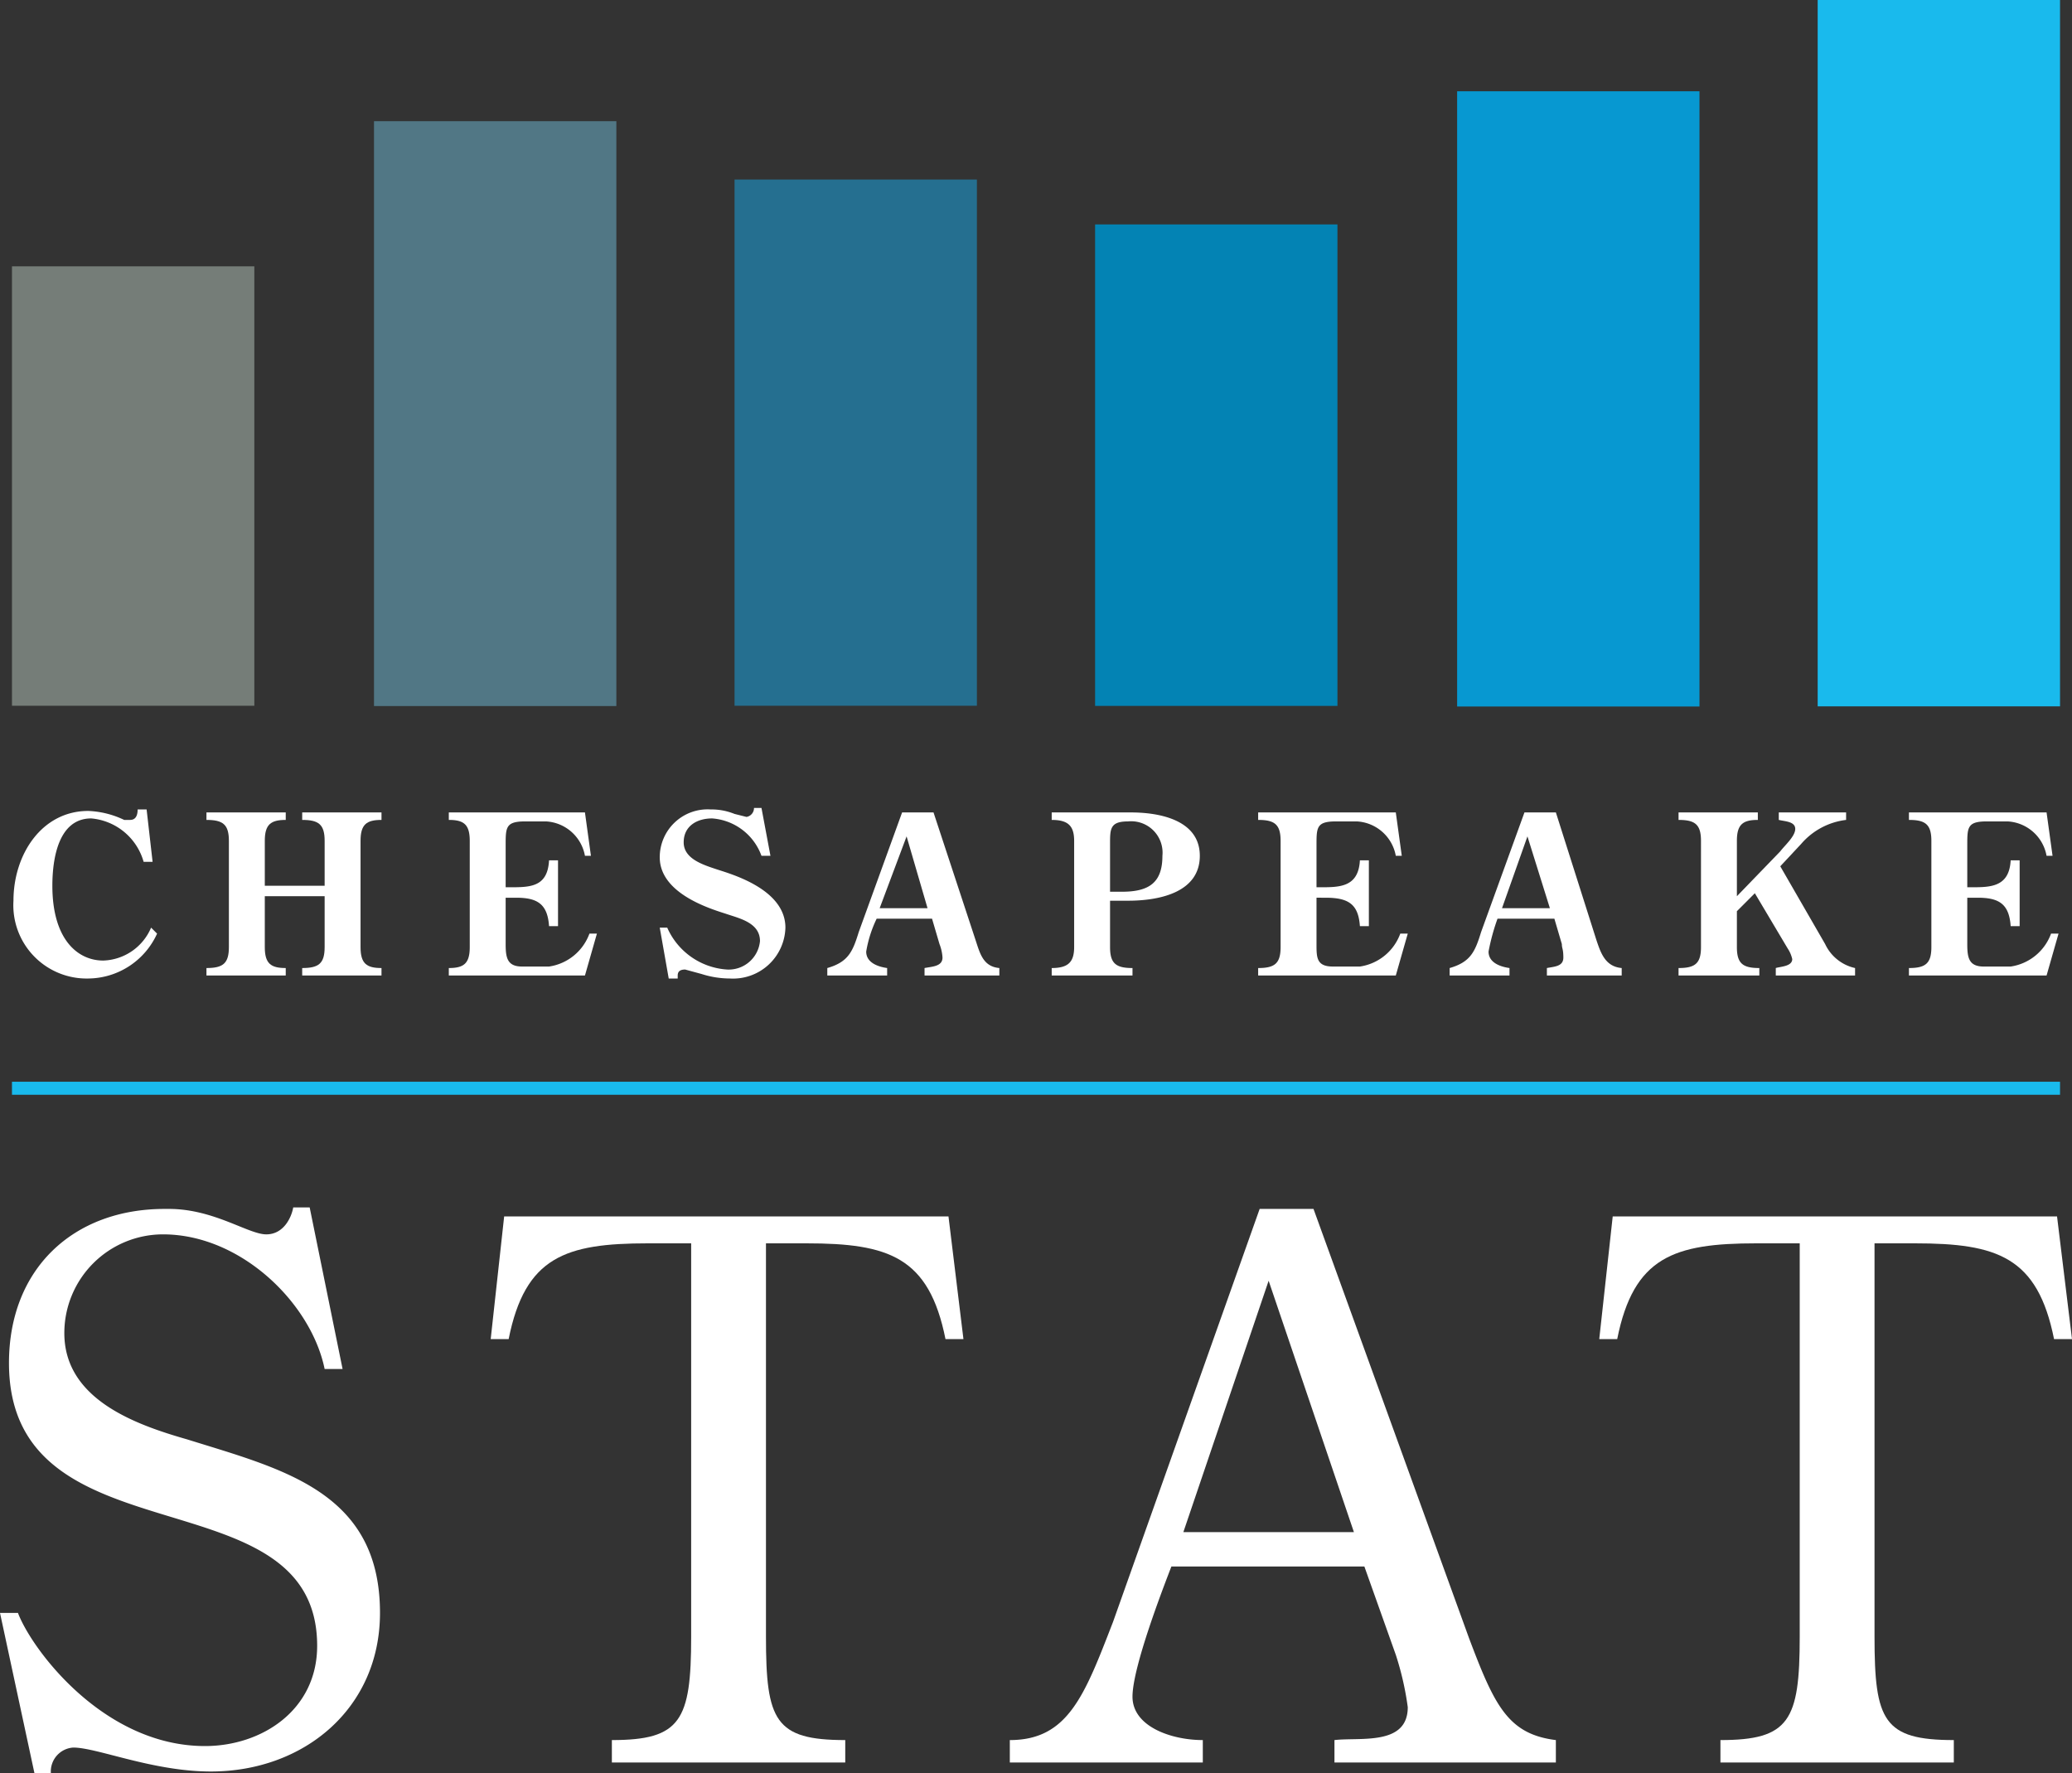
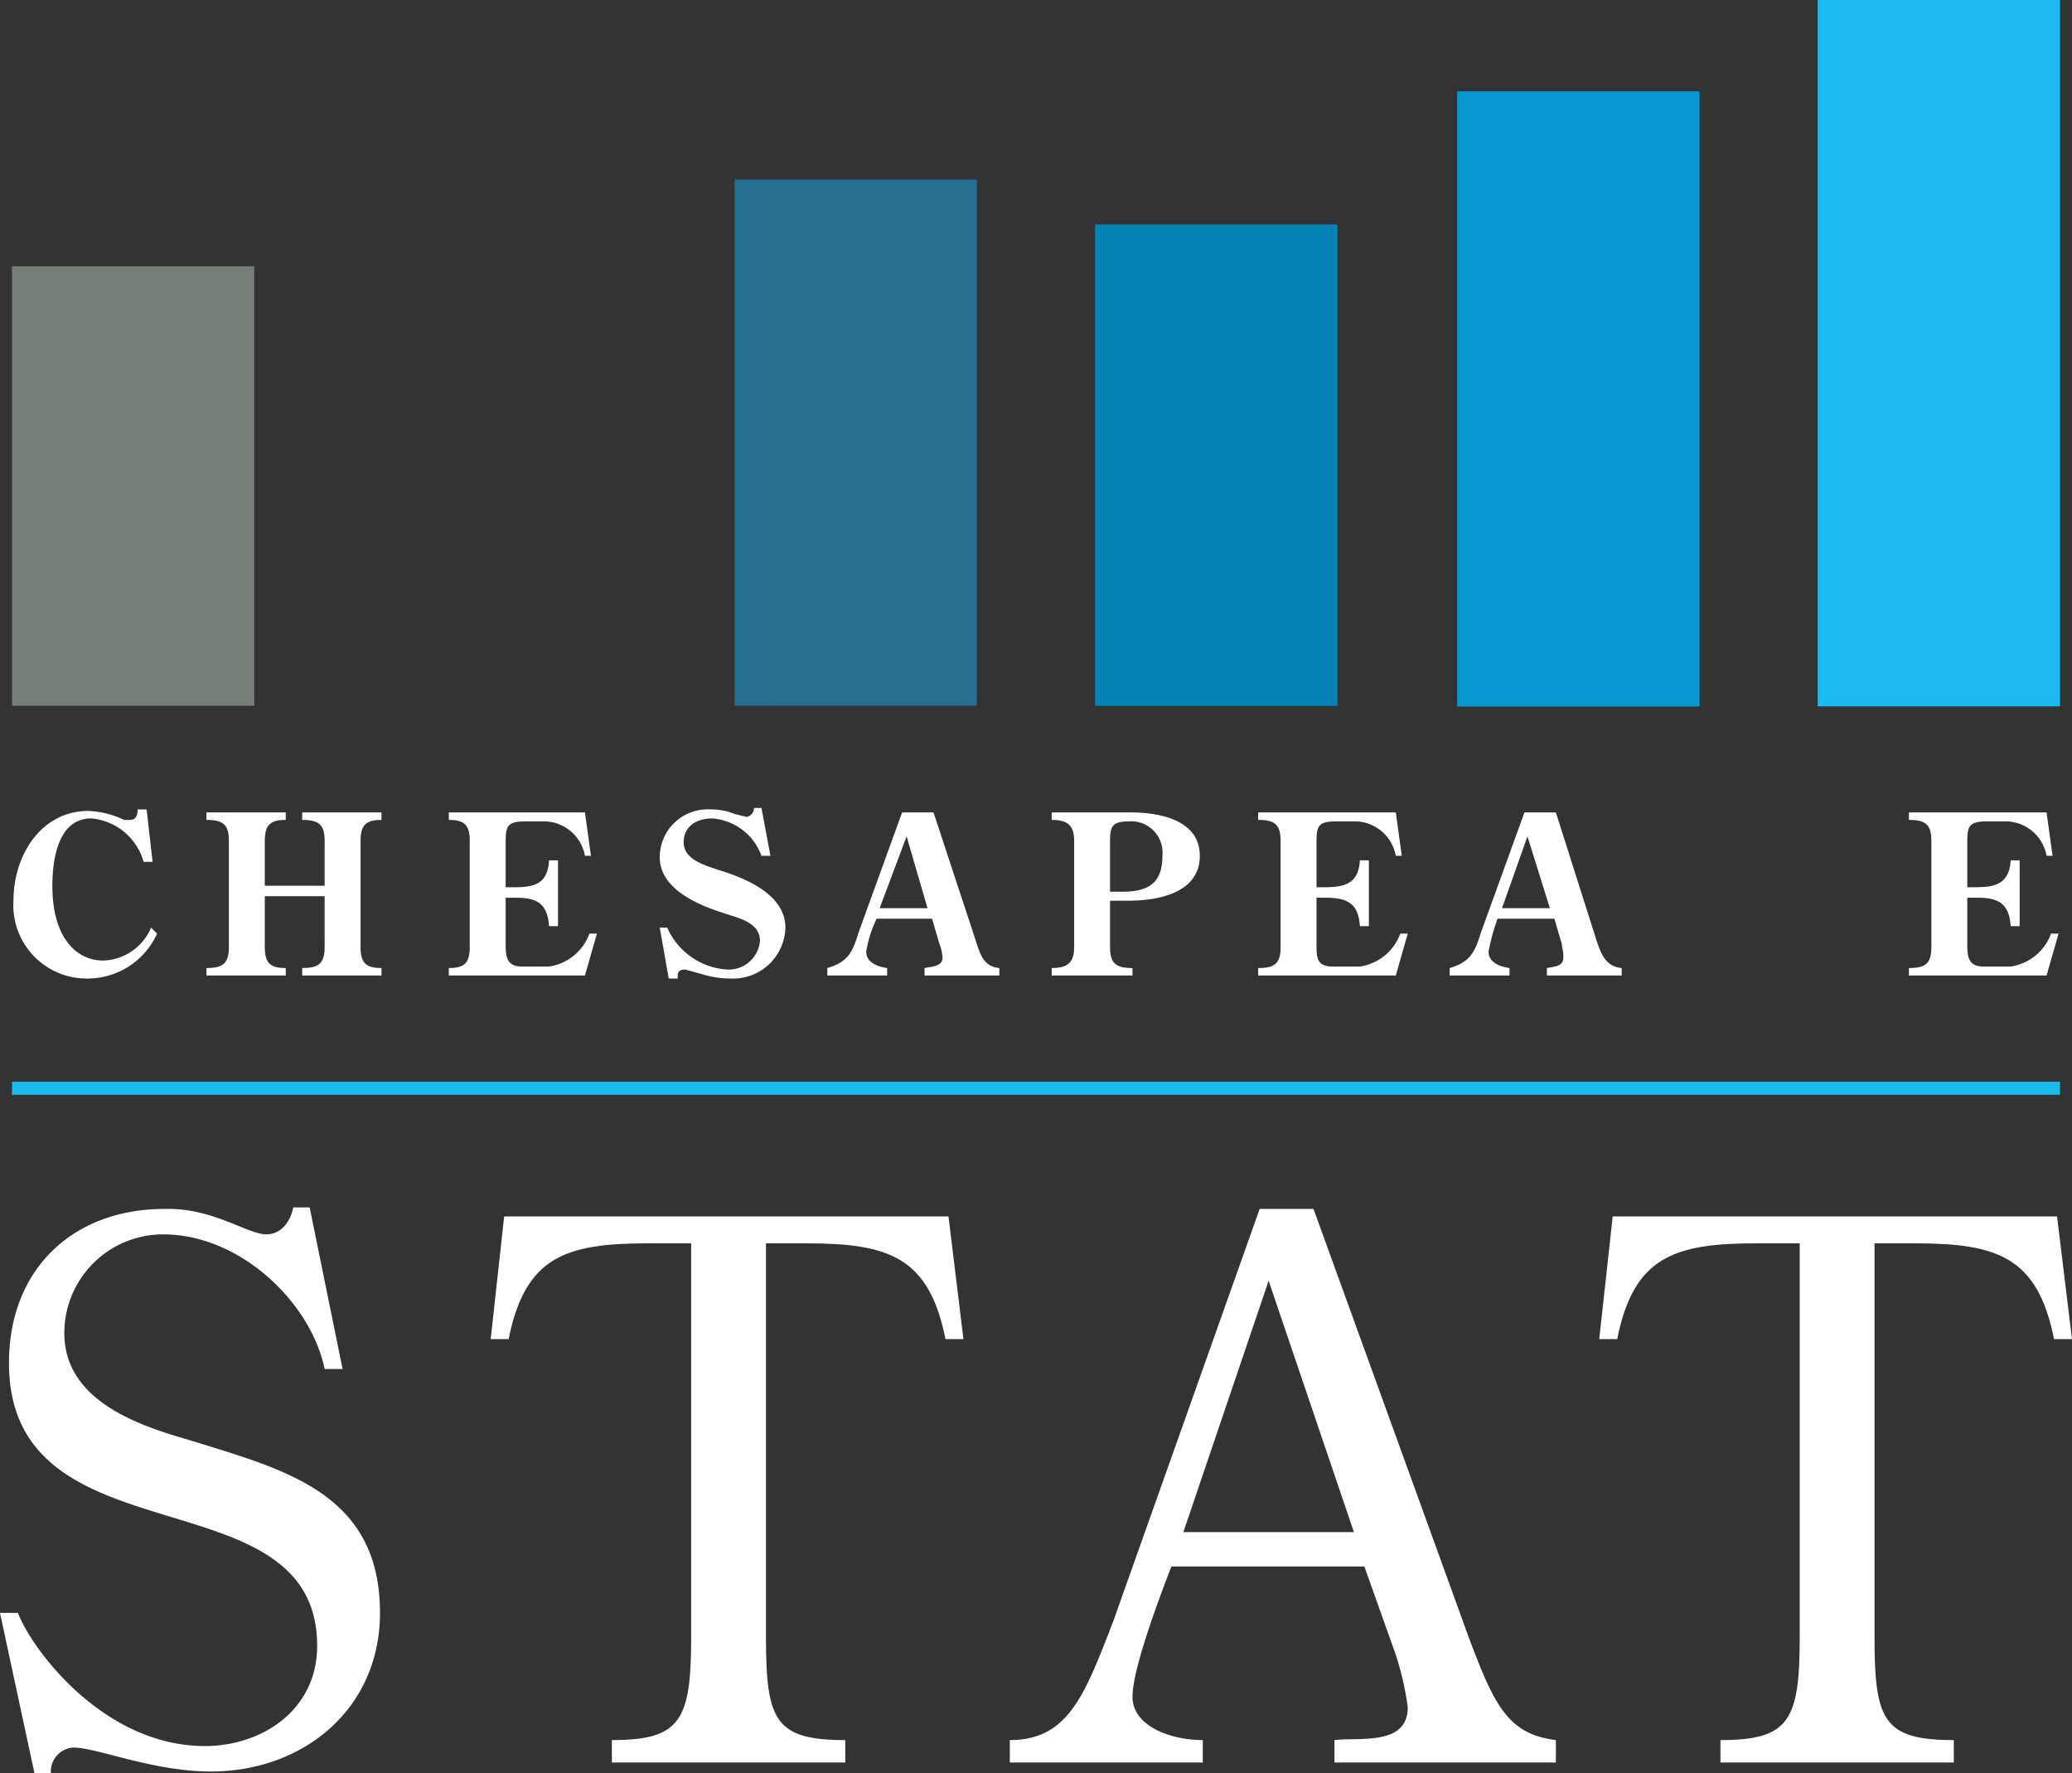
<svg xmlns="http://www.w3.org/2000/svg" viewBox="0 0 138.5 118.5">
  <rect x="0" y="0" width="138.5" height="118.5" fill="#333333" stroke="none" />
  <title>chesapeake-stat-logo-dk-bg</title>
  <g id="Layer_2" data-name="Layer 2">
    <g id="Layer_1-2" data-name="Layer 1">
      <path d="M2.3,118.5,0,107.8H1.2c.9,2.4,5.7,8.9,12.5,8.9,3.8,0,7.5-2.4,7.5-6.7C21.2,98.3.6,104.6.6,91.1.6,84.8,4.9,80.8,11,80.8h.3c3,0,5.3,1.7,6.5,1.7s1.7-1.2,1.8-1.8h1.1l2.2,10.8H21.7c-.9-4.4-5.6-9-10.8-9a6.6,6.6,0,0,0-6.6,6.6c0,4.4,4.7,6.1,8.2,7.1,6.4,2,12.9,3.5,12.9,11.6,0,6.4-5.1,10.6-11.3,10.6-3.9,0-7.6-1.6-9.2-1.6a1.6,1.6,0,0,0-1.5,1.7Z" style="fill:#fff" />
      <path d="M40.9,117.8v-1.5c4.6,0,5.3-1.3,5.3-6.9V83.1H43.3c-5.5,0-8.2.9-9.3,6.4H32.8l.9-8.2H63.4l1,8.2H63.2c-1.1-5.5-3.8-6.4-9.3-6.4H51.2v26.3c0,5.6.6,6.9,5.3,6.9v1.5Z" style="fill:#fff" />
      <path d="M89.2,117.8v-1.5c1.7-.2,4.9.4,4.9-2.2a19.8,19.8,0,0,0-.8-3.5l-2.1-5.9H78.3c-.5,1.3-2.6,6.7-2.6,8.7s2.6,2.9,4.7,2.9v1.5H67.5v-1.5c3.9,0,5-3,6.9-7.9l9.8-27.6h3.6l10.4,28.7c1.7,4.5,2.6,6.4,5.8,6.8v1.5ZM84.8,85.6l-5.7,16.8H90.5Z" style="fill:#fff" />
      <path d="M115,117.8v-1.5c4.6,0,5.3-1.3,5.3-6.9V83.1h-2.9c-5.5,0-8.2.9-9.3,6.4h-1.2l.9-8.2h29.7l1,8.2h-1.2c-1.1-5.5-3.8-6.4-9.3-6.4h-2.7v26.3c0,5.6.6,6.9,5.3,6.9v1.5Z" style="fill:#fff" />
      <rect x="0.8" y="17.8" width="16.2" height="29.37" style="fill:#757d78" />
-       <rect x="25" y="8.1" width="16.2" height="39.09" style="fill:#517785" />
      <rect x="49.1" y="12" width="16.2" height="35.17" style="fill:#256f90" />
      <rect x="73.2" y="15" width="16.2" height="32.18" style="fill:#0383b4" />
      <rect x="97.4" y="6.1" width="16.2" height="41.12" style="fill:#0798d1" />
      <rect x="121.5" width="16.2" height="47.21" style="fill:#19baed" />
      <path d="M10.5,62.4a5.1,5.1,0,0,1-4.6,3,4.9,4.9,0,0,1-5-5.2c0-3.1,1.9-6,5-6a6.1,6.1,0,0,1,2.4.6h.4c.3,0,.5-.2.5-.7h.6l.4,3.5H9.6a4,4,0,0,0-3.5-2.9c-2.2,0-2.6,2.7-2.6,4.5,0,3.6,1.7,5,3.4,5a3.6,3.6,0,0,0,3.2-2.2Z" style="fill:#fff" />
      <path d="M20.2,65.2v-.5c1.1,0,1.5-.3,1.5-1.4V59.9h-4v3.4c0,1.1.4,1.4,1.4,1.4v.5H13.8v-.5c1.1,0,1.5-.3,1.5-1.4V56.2c0-1.1-.4-1.4-1.5-1.4v-.5h5.3v.5c-1,0-1.4.3-1.4,1.4v3h4v-3c0-1.1-.4-1.4-1.5-1.4v-.5h5.3v.5c-1,0-1.4.3-1.4,1.4v7.1c0,1.1.4,1.4,1.4,1.4v.5Z" style="fill:#fff" />
      <path d="M30,65.2v-.5c1,0,1.4-.3,1.4-1.4V56.2c0-1.1-.4-1.4-1.4-1.4v-.5h9.1l.4,2.9h-.4a2.8,2.8,0,0,0-2.6-2.3H35.1c-1.3,0-1.3.4-1.3,1.6v2.8c1.5,0,2.8.1,2.9-1.8h.6v4.4h-.6c-.1-1.5-.8-1.9-2.2-1.9h-.7v3.1c0,.9.1,1.5,1.1,1.5h1.8a3.4,3.4,0,0,0,2.7-2.2h.5l-.8,2.8Z" style="fill:#fff" />
      <path d="M44.7,65.4,44.1,62h.5a4.7,4.7,0,0,0,4,2.8,2.1,2.1,0,0,0,2.2-1.9c0-1.2-1.3-1.5-2.2-1.8s-4.5-1.3-4.5-3.8a3.2,3.2,0,0,1,3.4-3.2,4.1,4.1,0,0,1,1.6.3l.8.2a.6.6,0,0,0,.5-.6h.5l.6,3.2h-.6a3.8,3.8,0,0,0-3.3-2.5c-1,0-1.9.5-1.9,1.6s1.3,1.5,2.2,1.8,4.6,1.3,4.6,3.9a3.5,3.5,0,0,1-3.7,3.4,6.3,6.3,0,0,1-1.9-.3l-1.1-.3c-.3,0-.5.1-.5.4v.2Z" style="fill:#fff" />
      <path d="M61.8,65.2v-.5c.5-.1,1.2-.1,1.2-.7a2.9,2.9,0,0,0-.2-.9l-.5-1.7H58.6a8.1,8.1,0,0,0-.7,2.2c0,.7.7,1,1.4,1.1v.5h-4v-.5c1.4-.4,1.7-1.1,2.1-2.4l2.9-8h2.1l2.8,8.5c.3.9.5,1.8,1.6,1.9v.5Zm-1.2-9.3-1.8,4.8H62Z" style="fill:#fff" />
      <path d="M70.3,65.2v-.5c1.1,0,1.5-.4,1.5-1.4V56.2c0-1-.4-1.4-1.5-1.4v-.5h5.3c1.9,0,4.6.5,4.6,2.9s-2.6,3-4.8,3H74.2v3.1c0,1.1.4,1.4,1.5,1.4v.5ZM75,59.6c1.8,0,2.7-.6,2.7-2.4a2.1,2.1,0,0,0-2.3-2.3c-1.2,0-1.2.5-1.2,1.5v3.2Z" style="fill:#fff" />
      <path d="M84.1,65.2v-.5c1.1,0,1.5-.3,1.5-1.4V56.2c0-1.1-.4-1.4-1.5-1.4v-.5h9.2l.4,2.9h-.4a2.8,2.8,0,0,0-2.6-2.3H89.3c-1.3,0-1.3.4-1.3,1.6v2.8c1.4,0,2.8.1,2.9-1.8h.6v4.4h-.6c-.1-1.5-.8-1.9-2.3-1.9H88v3.1c0,.9,0,1.5,1.1,1.5h1.8a3.4,3.4,0,0,0,2.7-2.2h.5l-.8,2.8Z" style="fill:#fff" />
      <path d="M103.4,65.2v-.5c.5-.1,1.1-.1,1.1-.7s-.1-.6-.1-.9l-.5-1.7h-3.8a14.1,14.1,0,0,0-.6,2.2c0,.7.7,1,1.4,1.1v.5h-4v-.5c1.4-.4,1.7-1.1,2.1-2.4l2.9-8H104l2.7,8.5c.3.9.6,1.8,1.7,1.9v.5Zm-1.3-9.3-1.7,4.8h3.2Z" style="fill:#fff" />
-       <path d="M118.7,65.2v-.5c.3-.1,1.1-.1,1.1-.6a2.1,2.1,0,0,0-.3-.7l-2.2-3.7-1.2,1.2v2.4c0,1.1.4,1.4,1.5,1.4v.5h-5.4v-.5c1.1,0,1.5-.3,1.5-1.4V56.2c0-1.1-.4-1.4-1.5-1.4v-.5h5.3v.5c-1,0-1.4.3-1.4,1.4v3.7l2.9-3c.3-.4,1-1,1-1.5s-.7-.5-1.1-.6v-.5h4.5v.5a4.7,4.7,0,0,0-3,1.6L119,57.9l3,5.2a2.9,2.9,0,0,0,2,1.6v.5Z" style="fill:#fff" />
      <path d="M127.6,65.2v-.5c1.1,0,1.5-.3,1.5-1.4V56.2c0-1.1-.4-1.4-1.5-1.4v-.5h9.2l.4,2.9h-.4a2.8,2.8,0,0,0-2.6-2.3h-1.4c-1.3,0-1.3.4-1.3,1.6v2.8c1.4,0,2.8.1,2.9-1.8h.6v4.4h-.6c-.1-1.5-.8-1.9-2.2-1.9h-.7v3.1c0,.9.1,1.5,1.1,1.5h1.8a3.4,3.4,0,0,0,2.7-2.2h.5l-.8,2.8Z" style="fill:#fff" />
      <rect x="0.8" y="72.3" width="136.9" height="0.87" style="fill:#19baed" />
    </g>
  </g>
</svg>